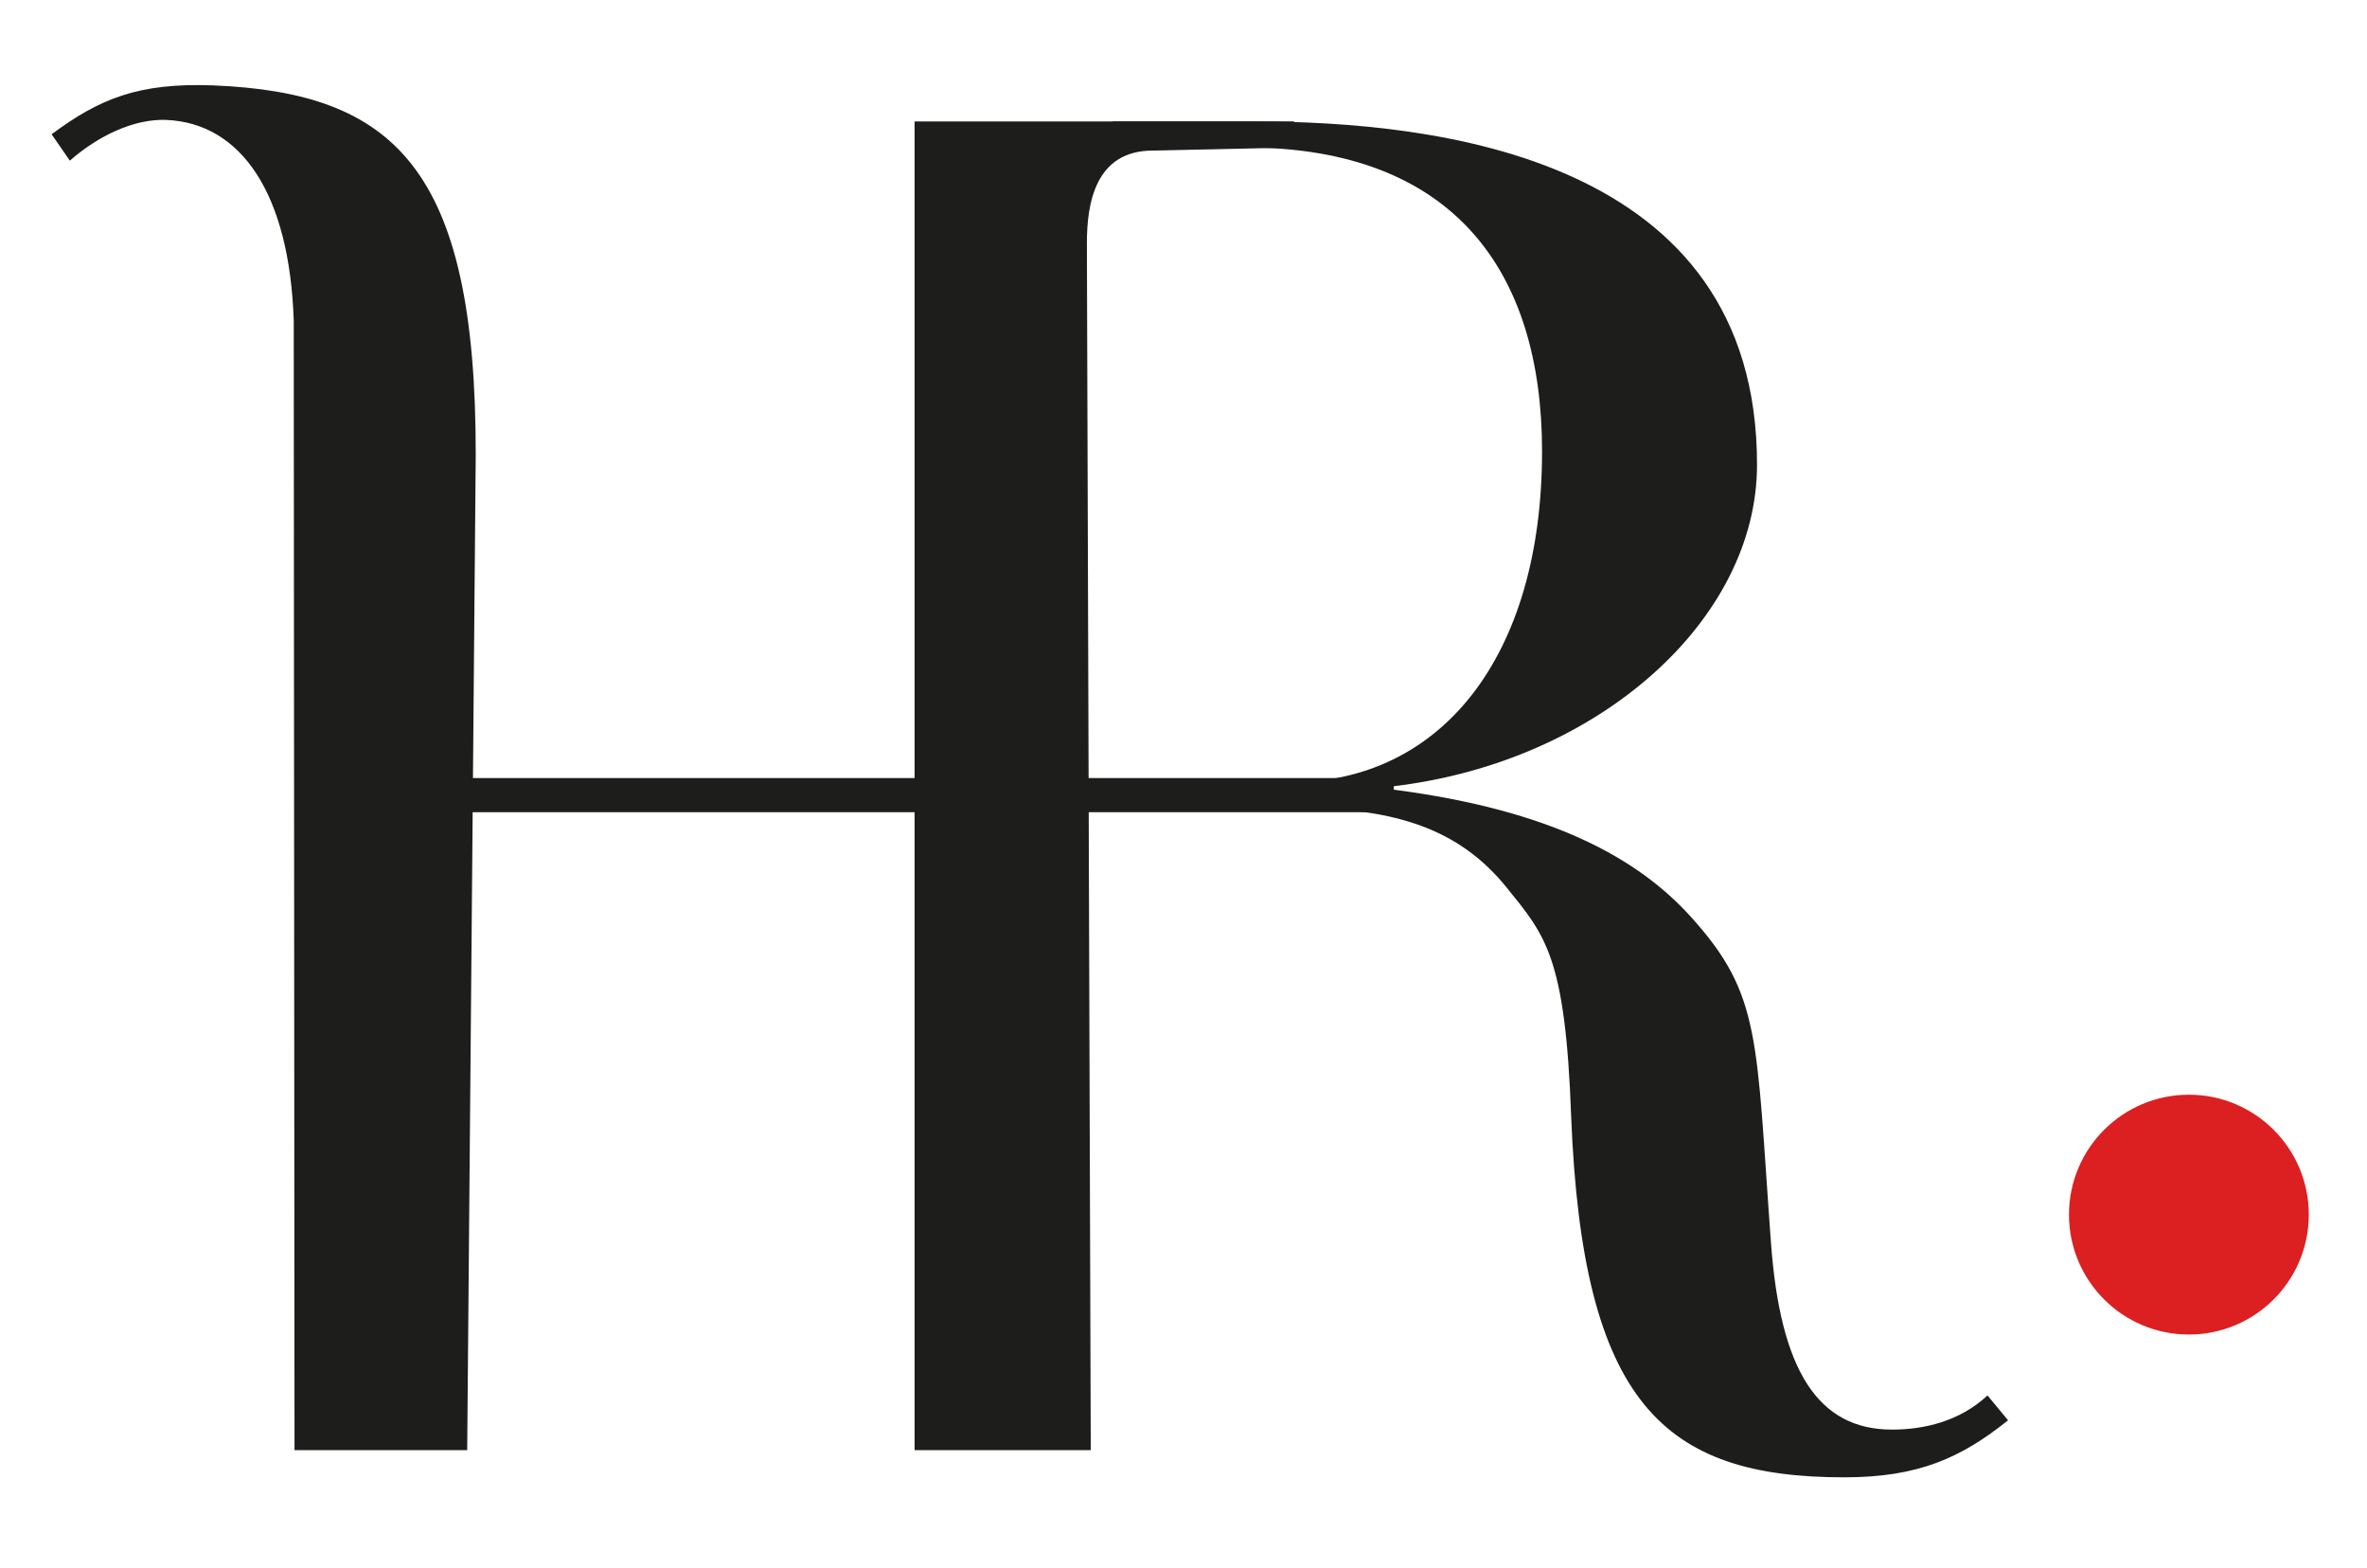
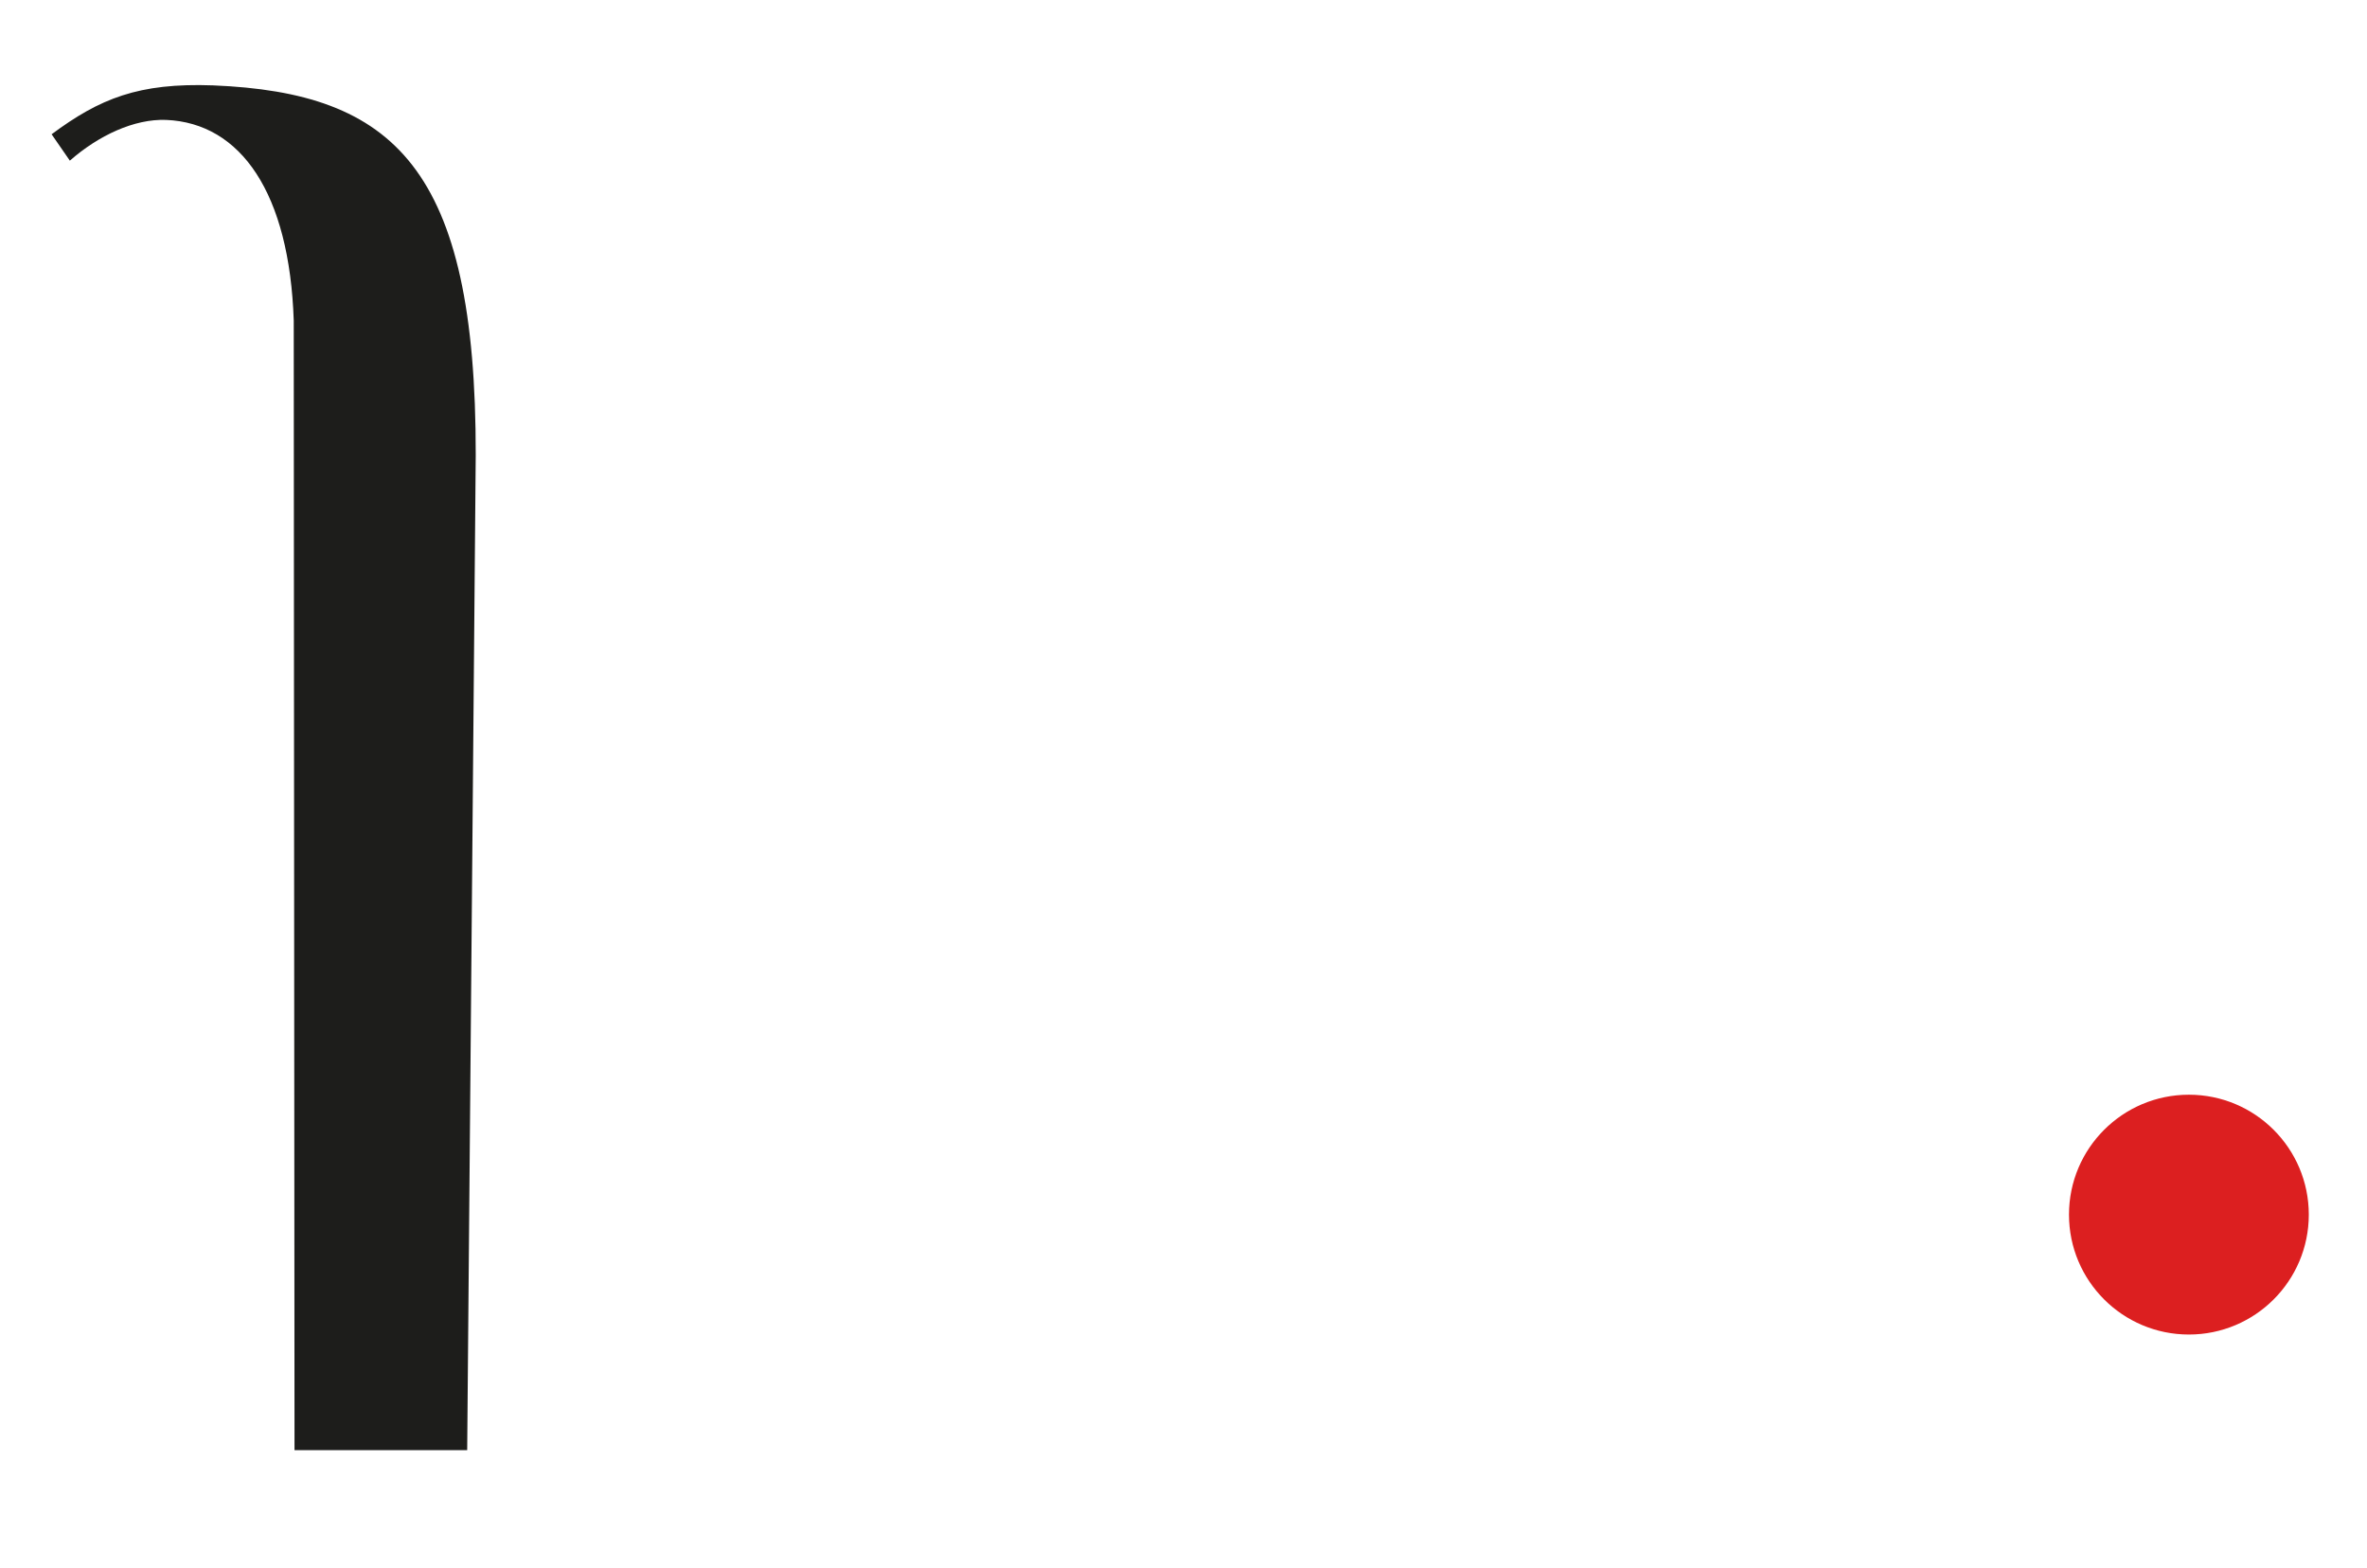
<svg xmlns="http://www.w3.org/2000/svg" version="1.1" id="Layer_1" x="0px" y="0px" viewBox="0 0 610 404" style="enable-background:new 0 0 610 404;" xml:space="preserve">
  <style type="text/css">
	.st0{fill:#1D1D1B;}
	.st1{fill:#DC1F20;}
</style>
-   <path class="st0" d="M323.1,31.3c46.9,0,129.8,9,129.7,88.5c0,39.9-40.7,76.5-93.6,82.8v0.9c40.9,5.3,63,17.8,76.5,32.7  c18.3,20.2,16.8,31.2,20.7,84.1c2.4,32.7,12,48.1,31.2,48.1c8.2,0,17.4-2.1,24.6-8.8l5.3,6.4c-12,9.6-23,14.7-42.2,14.7  c-46.6,0-67.5-19.1-70.4-93.1c-1.5-41.4-6.7-46.6-16.8-59.1c-10.6-13-25.5-20.2-51.9-20.2h-49.5v-6.7h45.7c39,0,65-32.4,65-85.3  c0-46.2-22.6-78.3-76.5-78.3c-17.2,0-34.1,0-34.1,0s0-2.5,0-6.7C293.1,31.3,309.8,31.3,323.1,31.3z" />
  <path class="st0" d="M120.4,373.7H75.9L75.7,82.6c-1.1-32.8-13.6-50.9-32.9-51.7c-8.2-0.3-17.4,4-24.8,10.5l-4.7-6.8  C25.7,25.4,35.7,21.3,54.9,22c46.6,1.9,67.8,21.2,67.7,95.3L120.4,373.7z" />
-   <path class="st0" d="M281.1,373.7h-45.4V367V31.3h97.8V38l-36.4,0.8c-14.9,0-17,13.7-17,23.9L281.1,373.7z" />
-   <rect x="103.2" y="200.5" class="st0" width="248.9" height="8.8" />
  <circle class="st1" cx="564.1" cy="313" r="30.9" />
</svg>